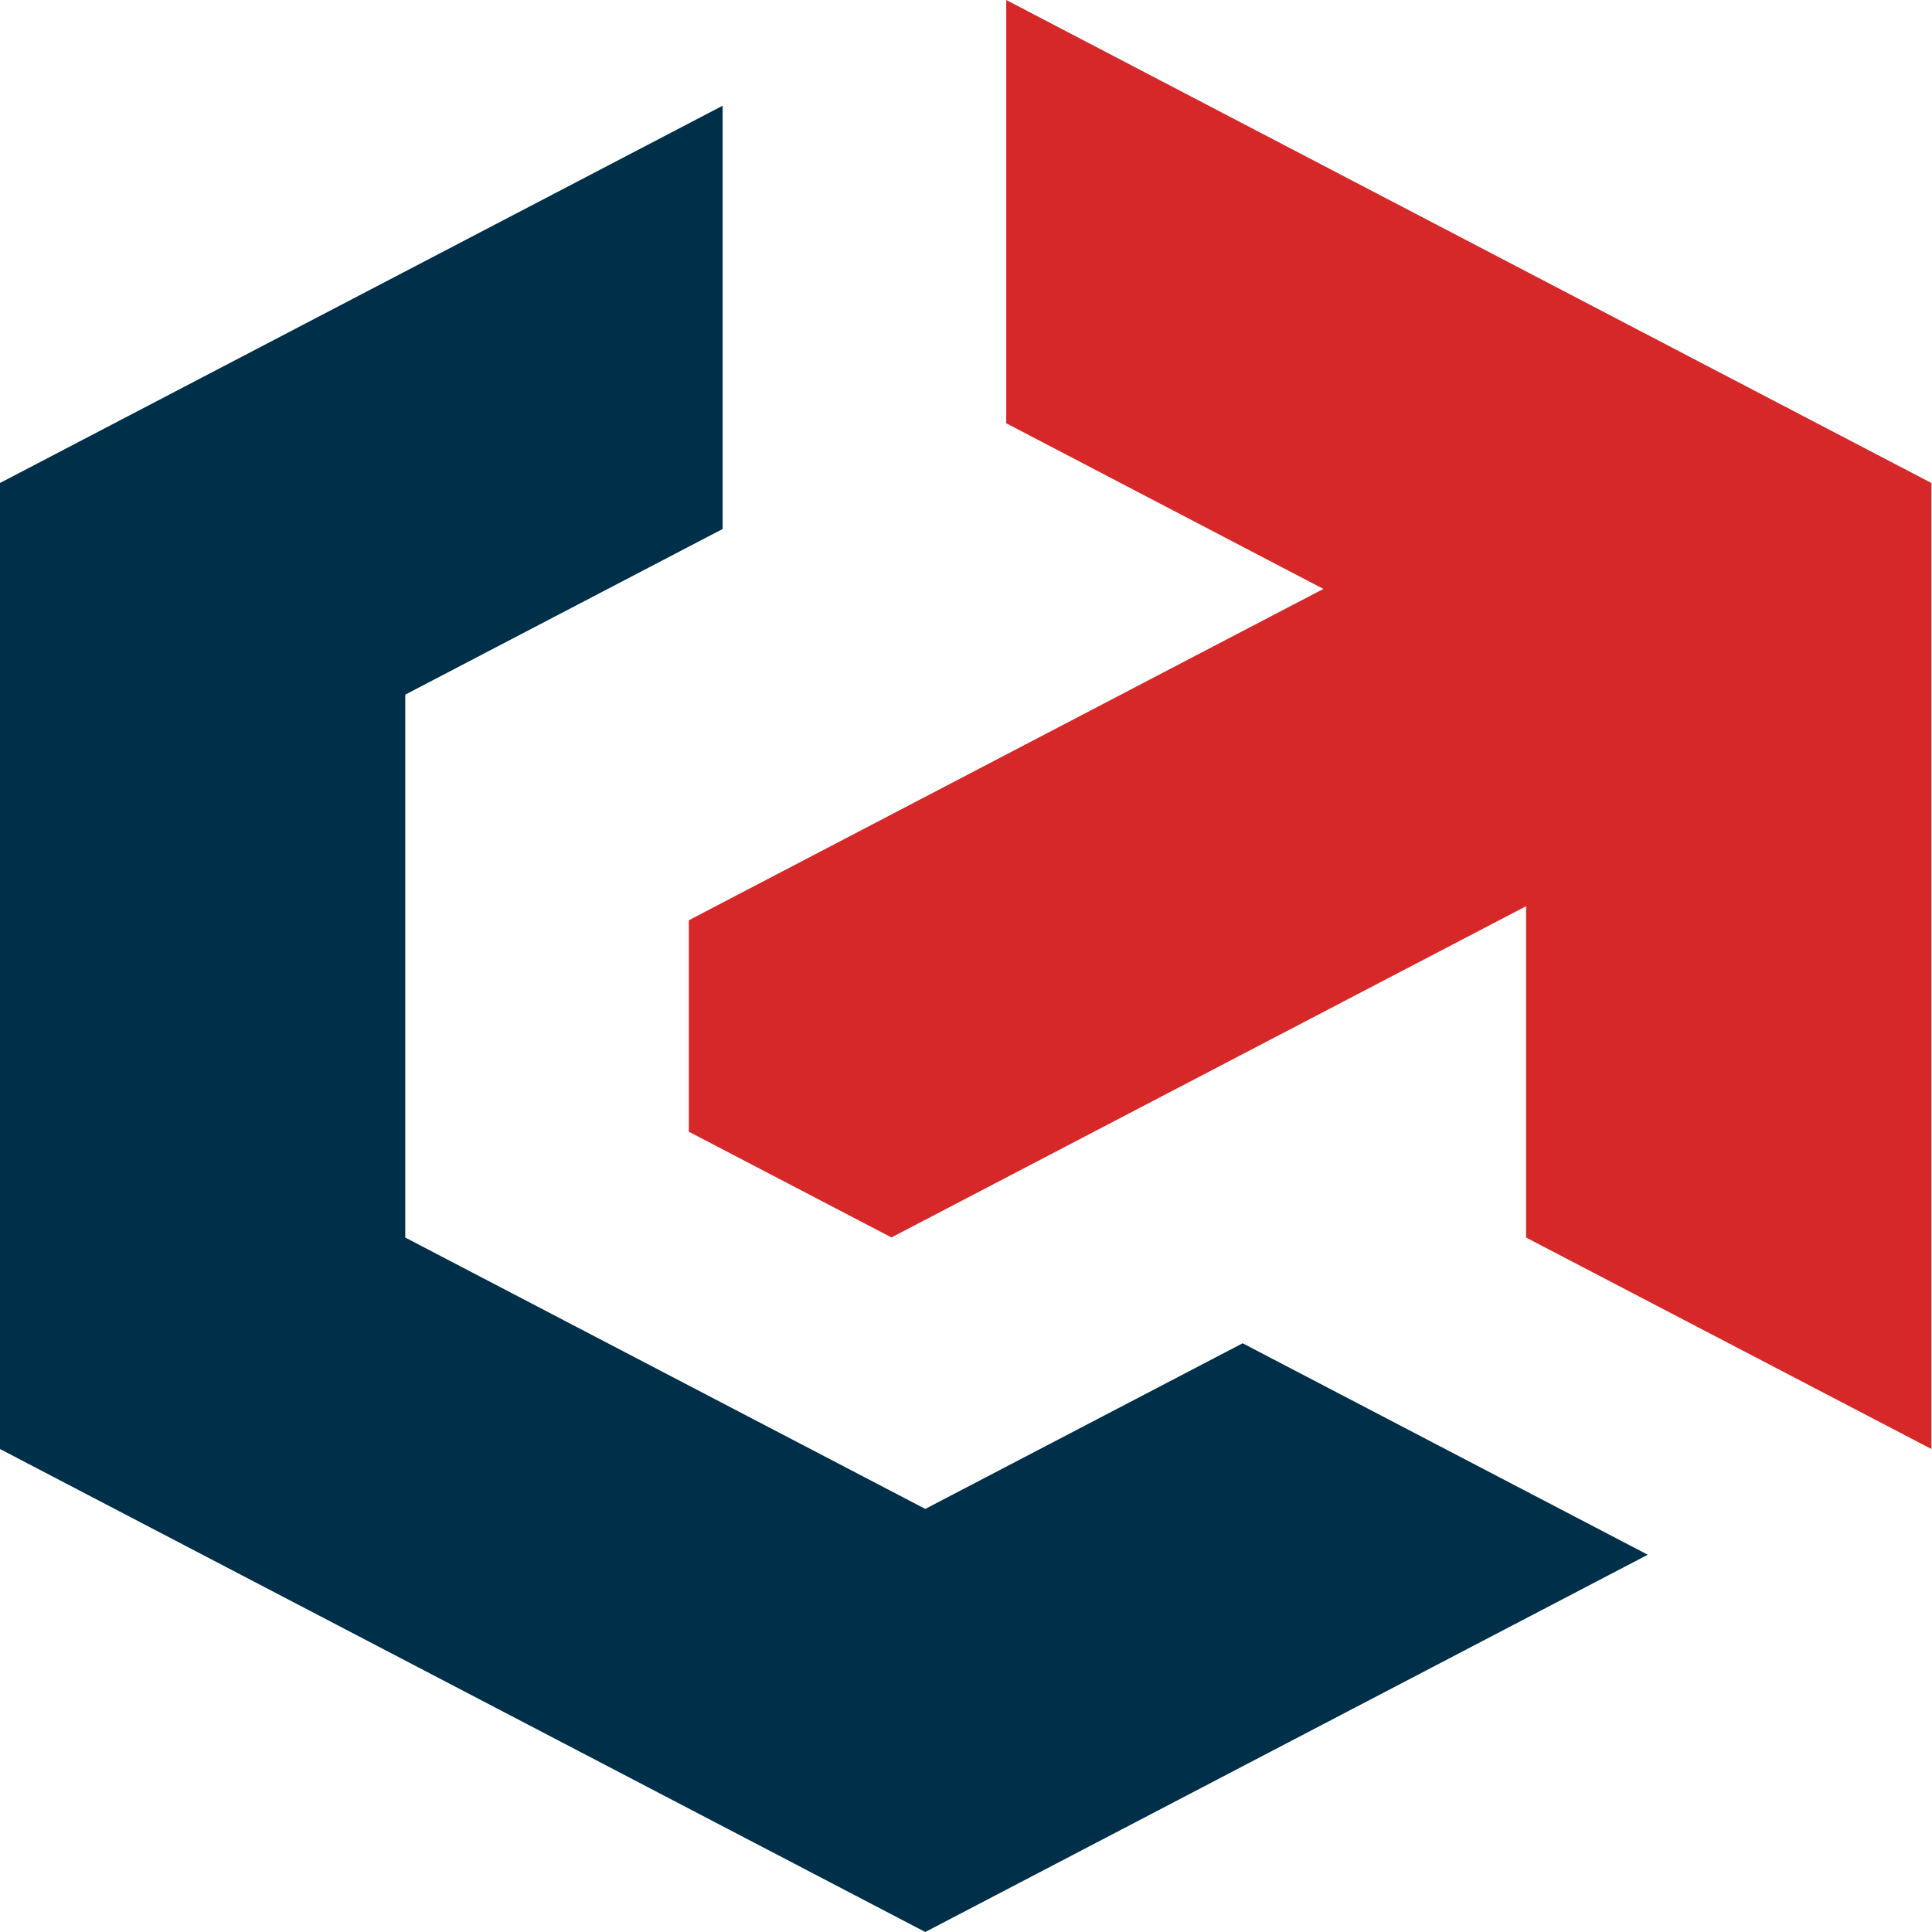
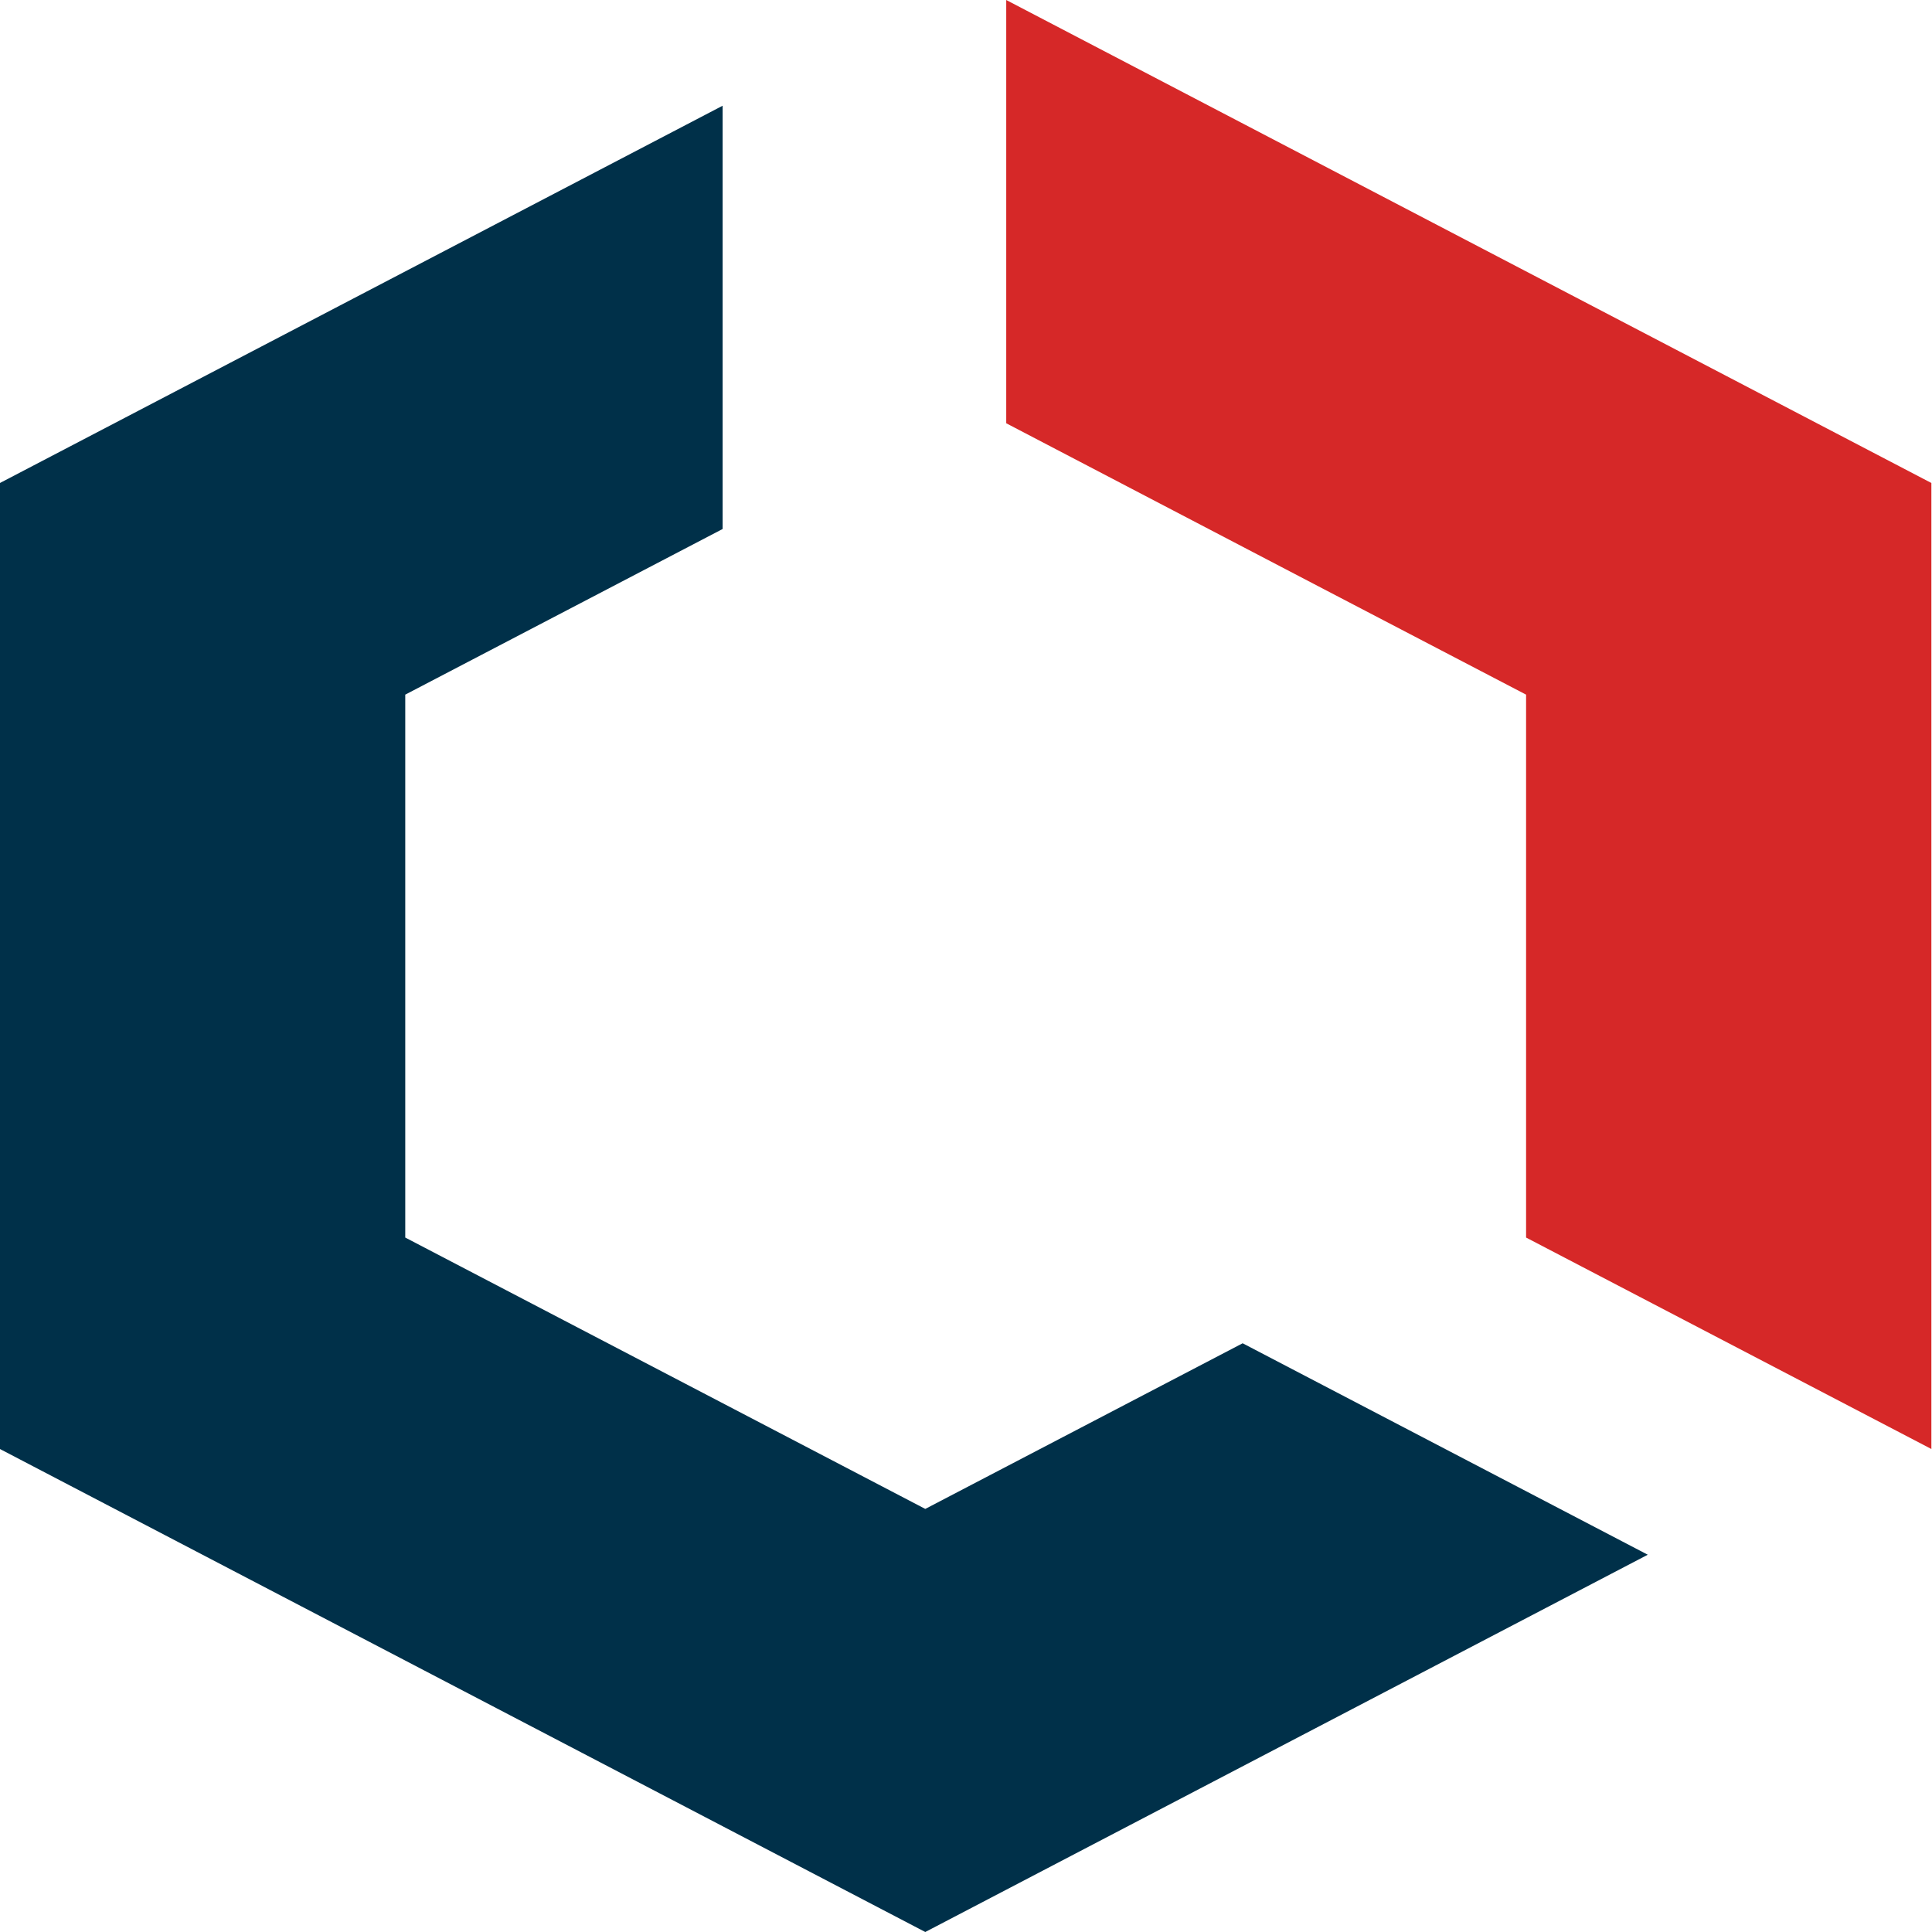
<svg xmlns="http://www.w3.org/2000/svg" viewBox="0 0 528 528" version="1.1" xml:space="preserve" style="fill-rule:evenodd;clip-rule:evenodd;stroke-linejoin:round;stroke-miterlimit:2;">
  <g>
    <g transform="matrix(1.106,0,0,1,-39.138,0)">
      <path d="M264.022,412.375L135.525,338.212L135.525,189.838L213.948,144.568L213.948,28.893L35.376,131.999L35.376,396.001L264.022,528L442.549,424.895L342.445,367.106L264.022,412.375Z" style="fill:rgb(0,48,73);fill-rule:nonzero;" />
    </g>
    <g transform="matrix(1.106,0,0,1,-17.011,0)">
      <path d="M264.022,0L264.022,115.675L342.389,160.944L392.475,189.838L392.475,338.212L492.624,396.001L492.624,131.999L264.022,-0Z" style="fill:rgb(214,40,40);fill-rule:nonzero;" />
    </g>
    <g transform="matrix(1.106,0,0,1,-17.011,0)">
-       <path d="M467.62,204.276L235.663,338.179L185.589,309.286L185.589,251.498L417.545,117.544L467.62,204.276Z" style="fill:rgb(214,40,40);fill-rule:nonzero;" />
-     </g>
+       </g>
  </g>
</svg>